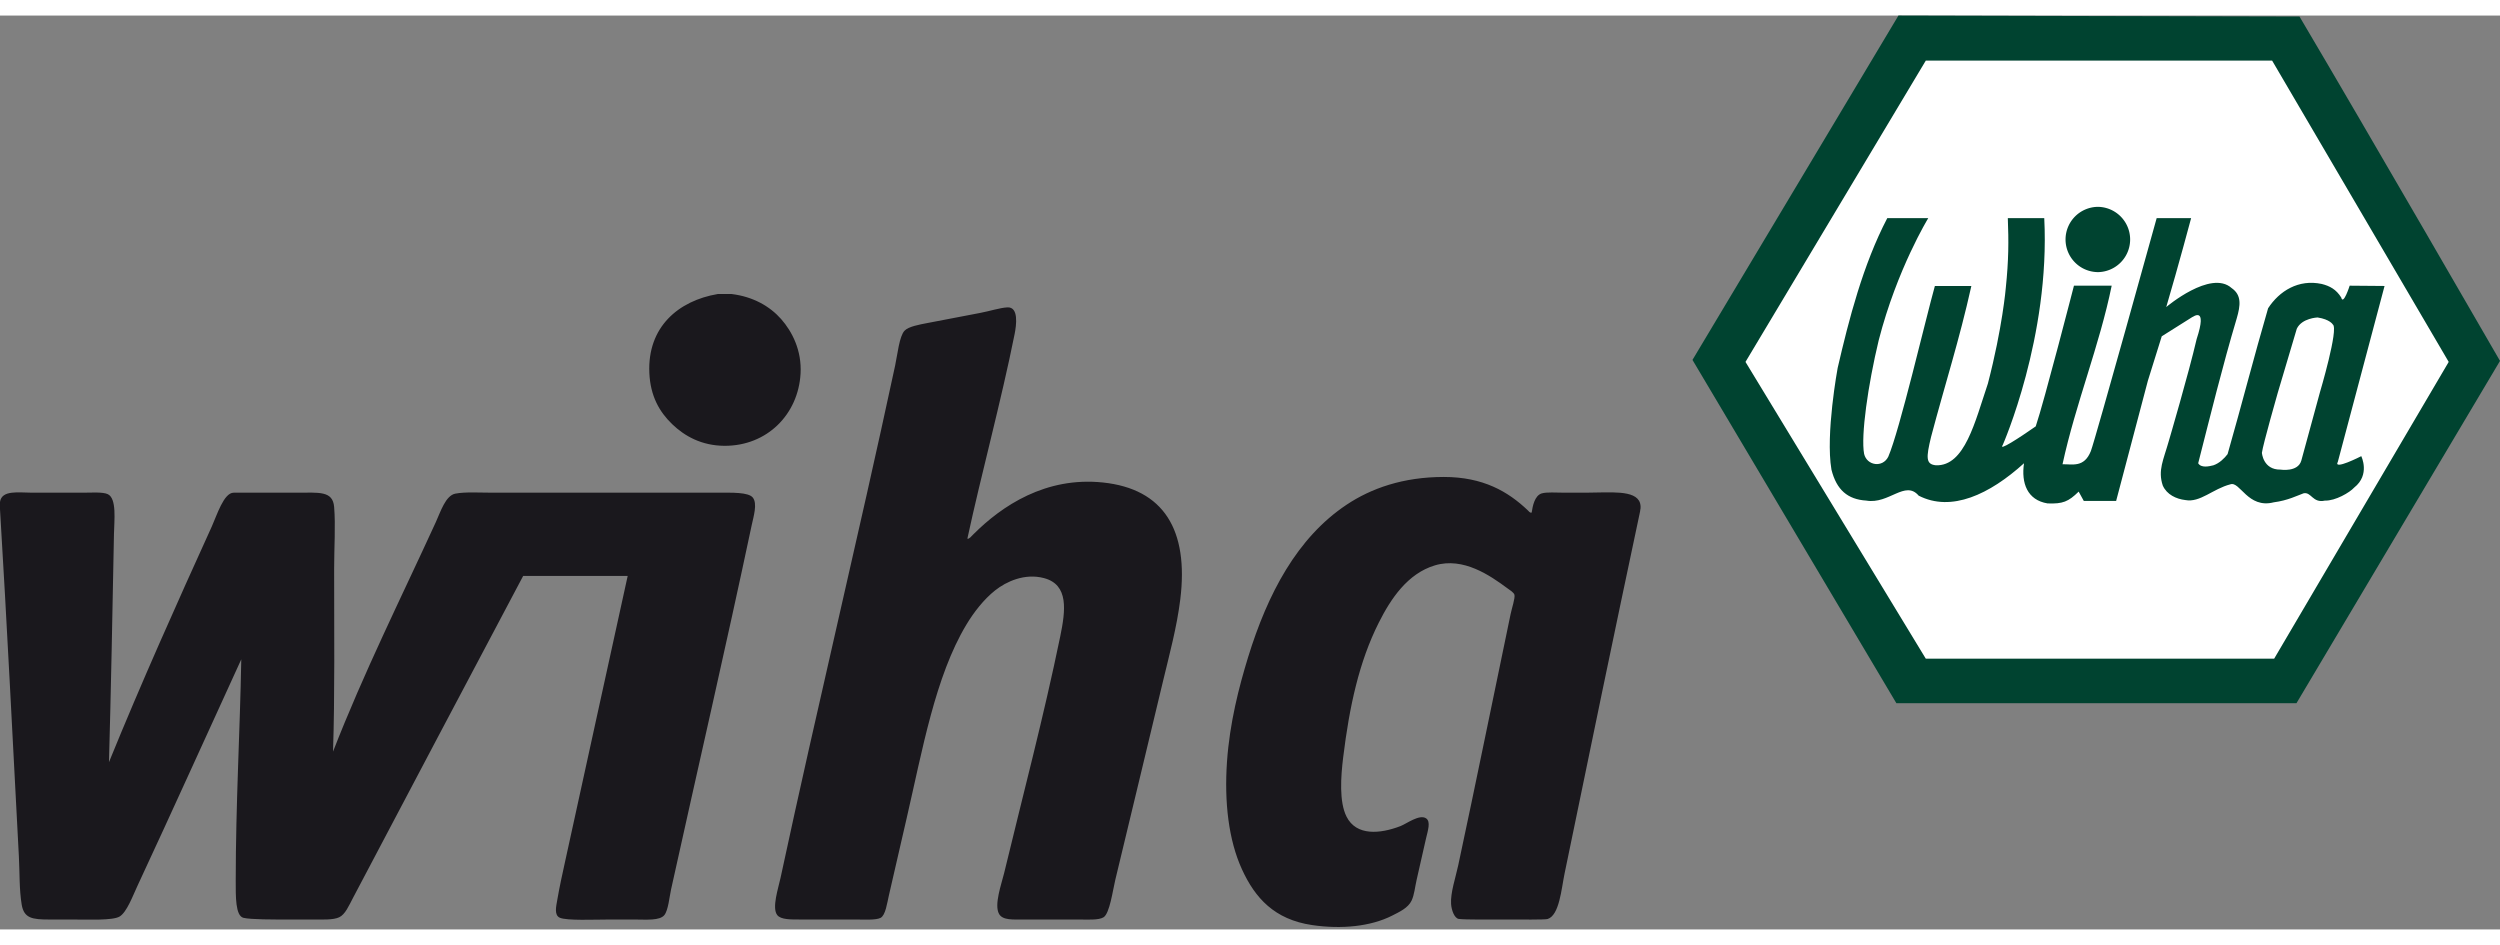
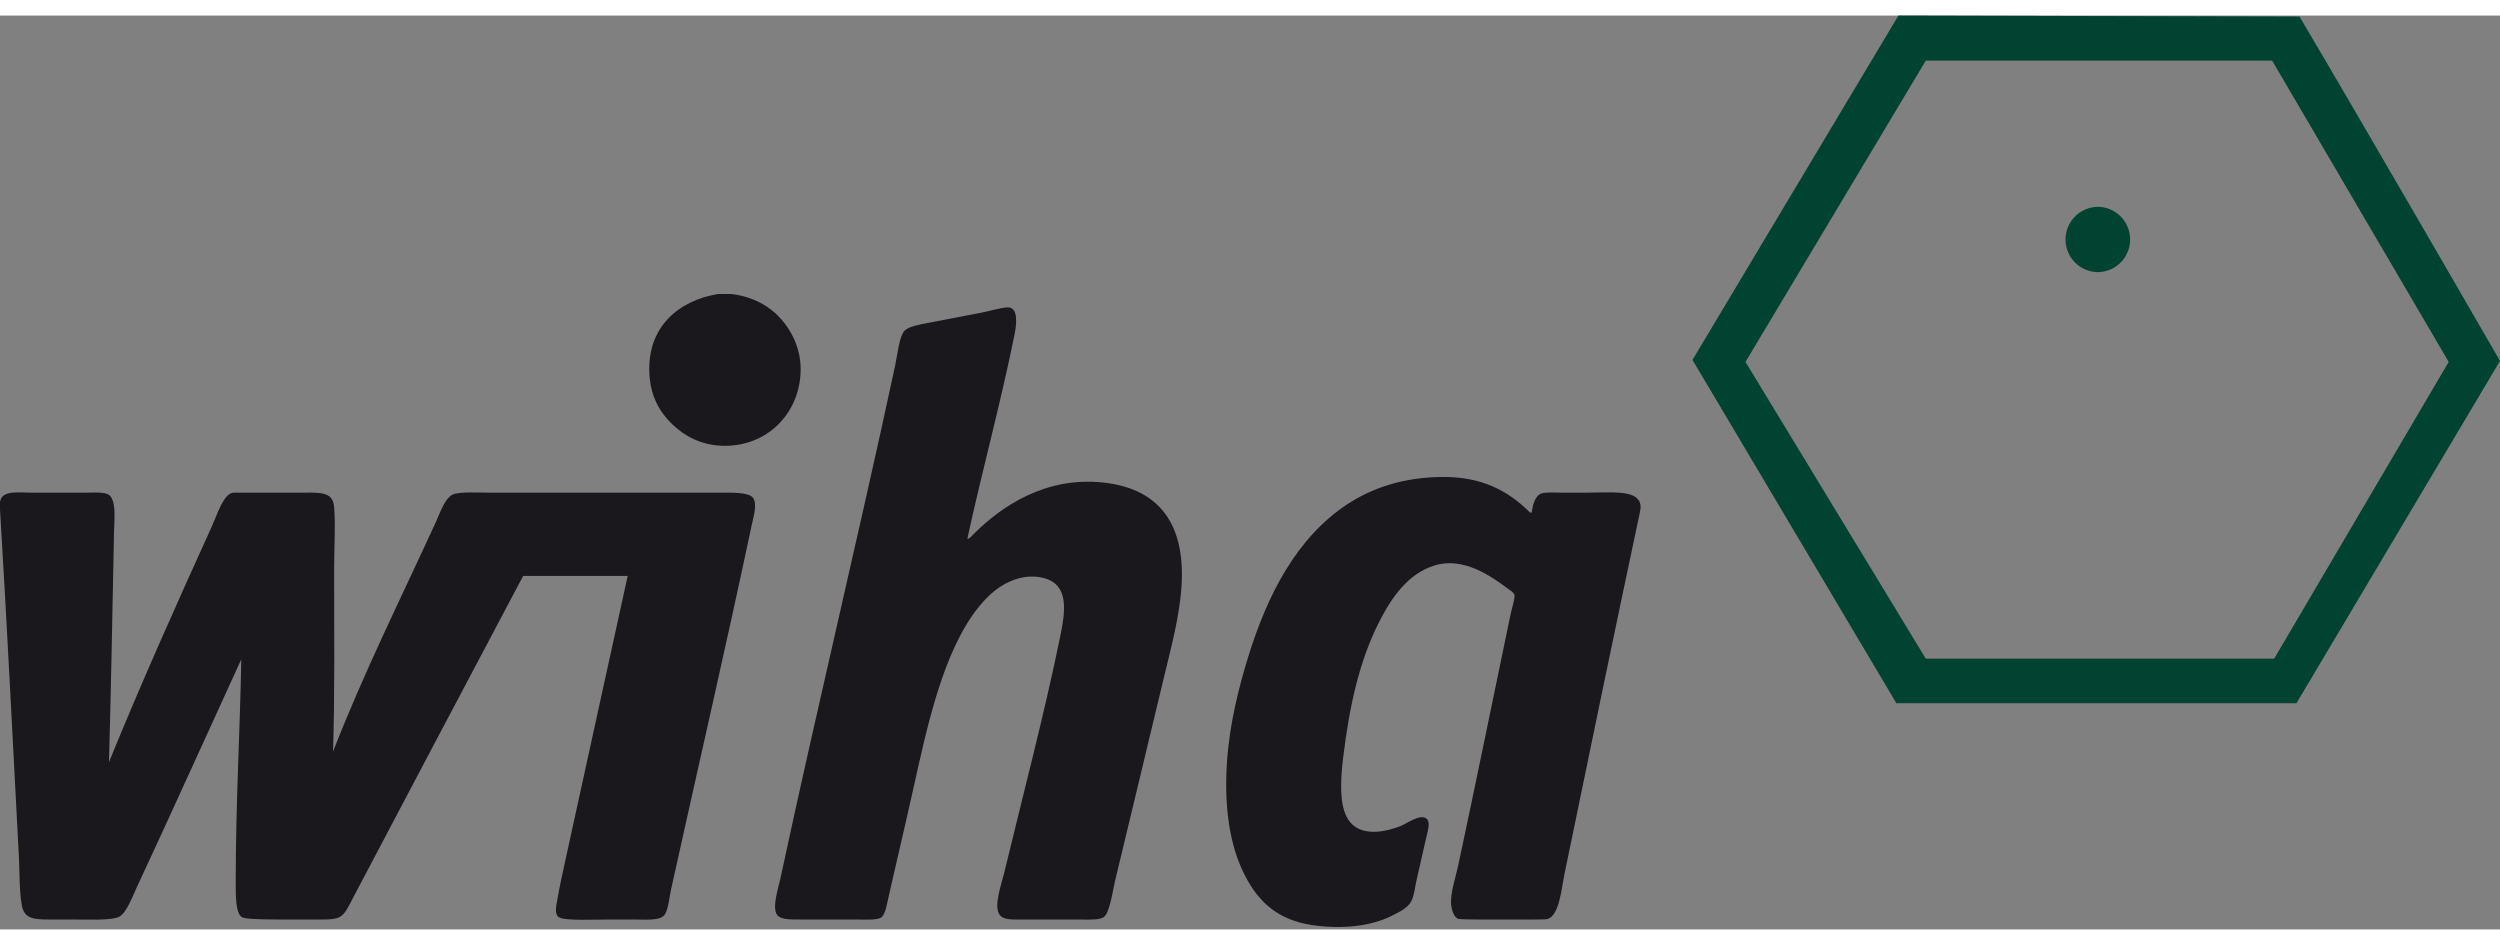
<svg xmlns="http://www.w3.org/2000/svg" height="945" viewBox="0 0 340.157 124.344" width="2500">
  <rect x="0" y="0" width="340.157" height="124.344" fill="#808080" stroke="none" />
-   <path d="m261.527 2.699h47.164l27.834 44.846-24.744 41.75h-51.8l-25.518-43.297" fill="#fff" />
  <g fill="#004330">
    <path d="m309.428 87.504h-47.4l-24.532-40.379 24.532-40.995h47.124l24.025 40.995zm3.45-87.368-54.571-.136-28.024 46.853 27.744 46.712h54.435l27.695-46.576s-17.906-31.007-27.279-46.853" />
-     <path d="m315.647 51.294-2.525 9.263c-.463 1.606-2.839 1.222-2.839 1.222-2.37.03-2.522-2.291-2.522-2.291.152-1.153 2.145-8.119 2.145-8.119l2.601-8.756c.692-1.459 2.831-1.535 2.831-1.535 1.689.262 2.068.951 2.068.951.842.534-1.759 9.265-1.759 9.265zm2.449 9.411 6.353-23.912-4.746-.04s-.876 2.755-1.149 1.607c-.687-1.102-1.547-1.563-2.648-1.841-3.169-.684-5.784.968-7.303 3.309-1.929 6.616-3.579 13.096-5.511 19.844-.416.547-1.104 1.242-1.929 1.519-.549.136-1.657.412-2.071-.277 1.655-6.475 3.307-13.232 5.242-19.707.517-1.778.69-3.172-.696-4.133-2.846-2.541-8.892 2.584-8.892 2.584 1.686-5.713 3.385-12.099 3.385-12.099h-4.688s-8.345 30.091-8.955 31.698c-.917 2.3-2.527 1.76-3.857 1.794 1.791-8.269 5.036-16.172 6.69-24.298h-5.133s-4.055 15.767-5.2 19.14c-2.3 1.606-5.136 3.442-4.49 2.539 0 0 6.475-14.712 5.649-30.873h-4.958c.122 3.144.122 5.673-.278 9.515 0 0-.442 5.343-2.433 12.999-1.759 5.206-3.139 11.254-7.072 11.118-1.378-.14-1.349-1.015-.662-3.853 1.93-7.295 3.828-13.1 5.484-20.541h-4.964c-1.236 4.41-4.805 19.706-6.34 23.228-.762 1.532-2.902 1.224-3.286-.382-.464-2.45.531-9.414 1.985-15.462 2.489-9.687 6.744-16.622 6.744-16.622h-5.576c-3.309 6.339-5.223 13.785-6.754 20.395 0 0-1.67 9.01-.844 13.829.69 2.759 2.219 4.061 4.75 4.212 3.059.534 5.281-2.837 7.118-.673 4.443 2.281 9.645-.167 14.332-4.408-.397 2.705.443 5.008 3.2 5.464 2.068.08 2.833-.226 4.238-1.606l.695 1.267h4.403l4.32-16.36 1.884-6.037s2.299-1.459 4.135-2.605c.06.03 2.149-1.68.613 2.987-1.075 4.649-3.785 13.858-3.785 13.858-.735 2.605-1.512 3.993-.823 6.062.551 1.24 1.839 1.836 3.076 1.978 1.993.382 3.752-1.533 6.124-2.142 1.303-.461 2.374 3.353 5.899 2.449 1.914-.249 3.21-.922 4.055-1.225 1.069-.232 1.225 1.374 2.91.991 1.425.05 3.385-1.108 3.979-1.772 2.22-1.744.966-4.275.966-4.275s-3.876 1.991-3.186.761" />
    <path d="m281.044 30.465a4.443 4.443 0 0 1 4.441-4.439 4.442 4.442 0 0 1 0 8.882 4.44 4.44 0 0 1 -4.441-4.443" />
  </g>
  <path d="m0 67.167v-.985c.232-1.676 2.575-1.262 4.386-1.262h6.96c.976 0 2.655-.128 3.329.204 1.234.607.867 3.546.831 5.447-.184 9.654-.425 22.235-.68 31.015 4.393-10.791 9.21-21.548 13.995-32.075.684-1.505 1.624-4.591 2.971-4.591h8.565c3.037 0 4.922-.294 5.107 1.943.207 2.516 0 5.529 0 8.398 0 8.281.1 17.47-.152 24.888 4.217-10.829 9.225-20.833 13.995-31.242.637-1.394 1.318-3.601 2.648-3.859 1.352-.262 3.368-.128 5.069-.128h30.787c1.676 0 4.012-.09 4.614.658.662.819.104 2.58-.151 3.782-3.534 16.683-7.321 33.027-10.968 49.548-.21.952-.382 2.83-.909 3.481-.636.786-2.462.607-4.008.607h-3.557c-1.907 0-5.711.177-6.662-.245-.797-.356-.499-1.534-.34-2.46.289-1.696.694-3.543 1.104-5.392 2.874-13.023 5.653-25.929 8.471-38.655h-14.221c-7.506 14.125-15.577 29.462-23.149 43.799-.569 1.078-1.062 2.262-1.89 2.649-.813.378-2.257.304-3.556.304h-3.252c-2.172 0-5.196.01-6.204-.229-1.114-.271-1.059-2.924-1.059-5.069 0-10.401.58-20.277.756-30.107-4.546 9.915-9.452 20.792-14.145 30.864-.611 1.307-1.426 3.536-2.406 4.131-.928.566-4.274.41-6.445.41h-3.103c-2.343 0-3.47-.161-3.782-2.045-.34-2.065-.263-4.332-.378-6.505-.83-15.631-1.64-32.014-2.571-47.279m223.145-.855c.179.714.01.88.01 1.156-3.423 16.1-6.907 32.911-10.285 49.323-.425 2.06-.697 5.625-2.295 6.136-.346.11-3.491.07-6.105.07-1.471 0-5.065.04-5.976-.08-.597-.08-.999-1.181-1.056-2.042-.1-1.514.614-3.57.981-5.295 2.449-11.433 4.73-22.688 7.113-34.118.17-.826.638-2.199.53-2.647-.07-.314-.699-.697-.988-.908-2.299-1.697-5.955-4.259-9.831-3.101-3.725 1.114-6.01 4.548-7.639 7.791-2.686 5.335-3.994 11.394-4.844 18.308-.33 2.676-.561 6.076.454 8.092 1.331 2.649 4.561 2.355 7.338 1.288.822-.316 2.577-1.653 3.48-1.06.667.439.25 1.657 0 2.725-.473 2.036-.89 3.95-1.287 5.672-.228.999-.305 1.996-.68 2.799-.475 1.013-1.7 1.56-2.647 2.043-2.886 1.471-6.884 1.88-10.894 1.286-5.137-.763-7.756-3.695-9.531-7.565-1.833-3.993-2.426-9.164-2.044-14.675.366-5.273 1.624-10.151 2.875-14.223 2.649-8.602 6.659-16.24 13.39-20.726 3.355-2.237 7.703-3.782 13.238-3.782 5.363 0 8.752 1.998 11.423 4.538.113.103.303.4.53.303.132-.898.408-2.308 1.362-2.602.681-.207 1.987-.1 3.025-.1h3.025c3.191 0 6.723-.435 7.326 1.392m-91.519 4.864c.21.106.568-.341.831-.605 3.875-3.875 9.838-7.858 17.625-7.036 8.268.872 11.674 6.455 10.515 15.886-.467 3.814-1.481 7.499-2.345 11.12-2.168 9.126-4.241 17.606-6.505 27.082-.341 1.429-.758 4.545-1.59 5.069-.668.42-2.223.304-3.402.304h-7.414c-1.526 0-2.906.12-3.404-.759-.7-1.235.329-4.066.682-5.522 2.581-10.717 5.373-21.229 7.64-32.225.73-3.545 1.182-7.039-2.195-7.943-2.635-.707-5.158.476-6.657 1.665-1.558 1.234-2.923 3.005-3.932 4.689-4.208 7.01-5.973 17.069-8.095 26.248-.806 3.484-1.534 6.699-2.421 10.517-.26 1.122-.462 2.731-1.134 3.101-.619.341-2.291.229-3.48.229h-7.414c-1.265 0-2.68.04-3.177-.607-.752-.973.142-3.621.453-5.068 5.044-23.485 10.533-46.155 15.585-69.672.329-1.537.572-4.012 1.285-4.766.545-.575 2.028-.838 3.178-1.058 2.566-.489 4.616-.892 7.11-1.362 1.329-.251 2.69-.701 3.707-.756 1.557-.08 1.229 2.401.983 3.631-1.83 9.143-4.563 19.171-6.429 27.838m-33.967-33.285h1.892c2.916.357 5.188 1.656 6.733 3.404 1.518 1.719 2.82 4.293 2.647 7.415-.307 5.554-4.561 9.863-10.364 9.833-3.096-.02-5.407-1.31-7.11-2.95-1.74-1.677-2.96-3.82-3.102-6.96-.281-6.252 3.947-9.833 9.304-10.742" fill="#1a181d" fill-rule="evenodd" />
</svg>